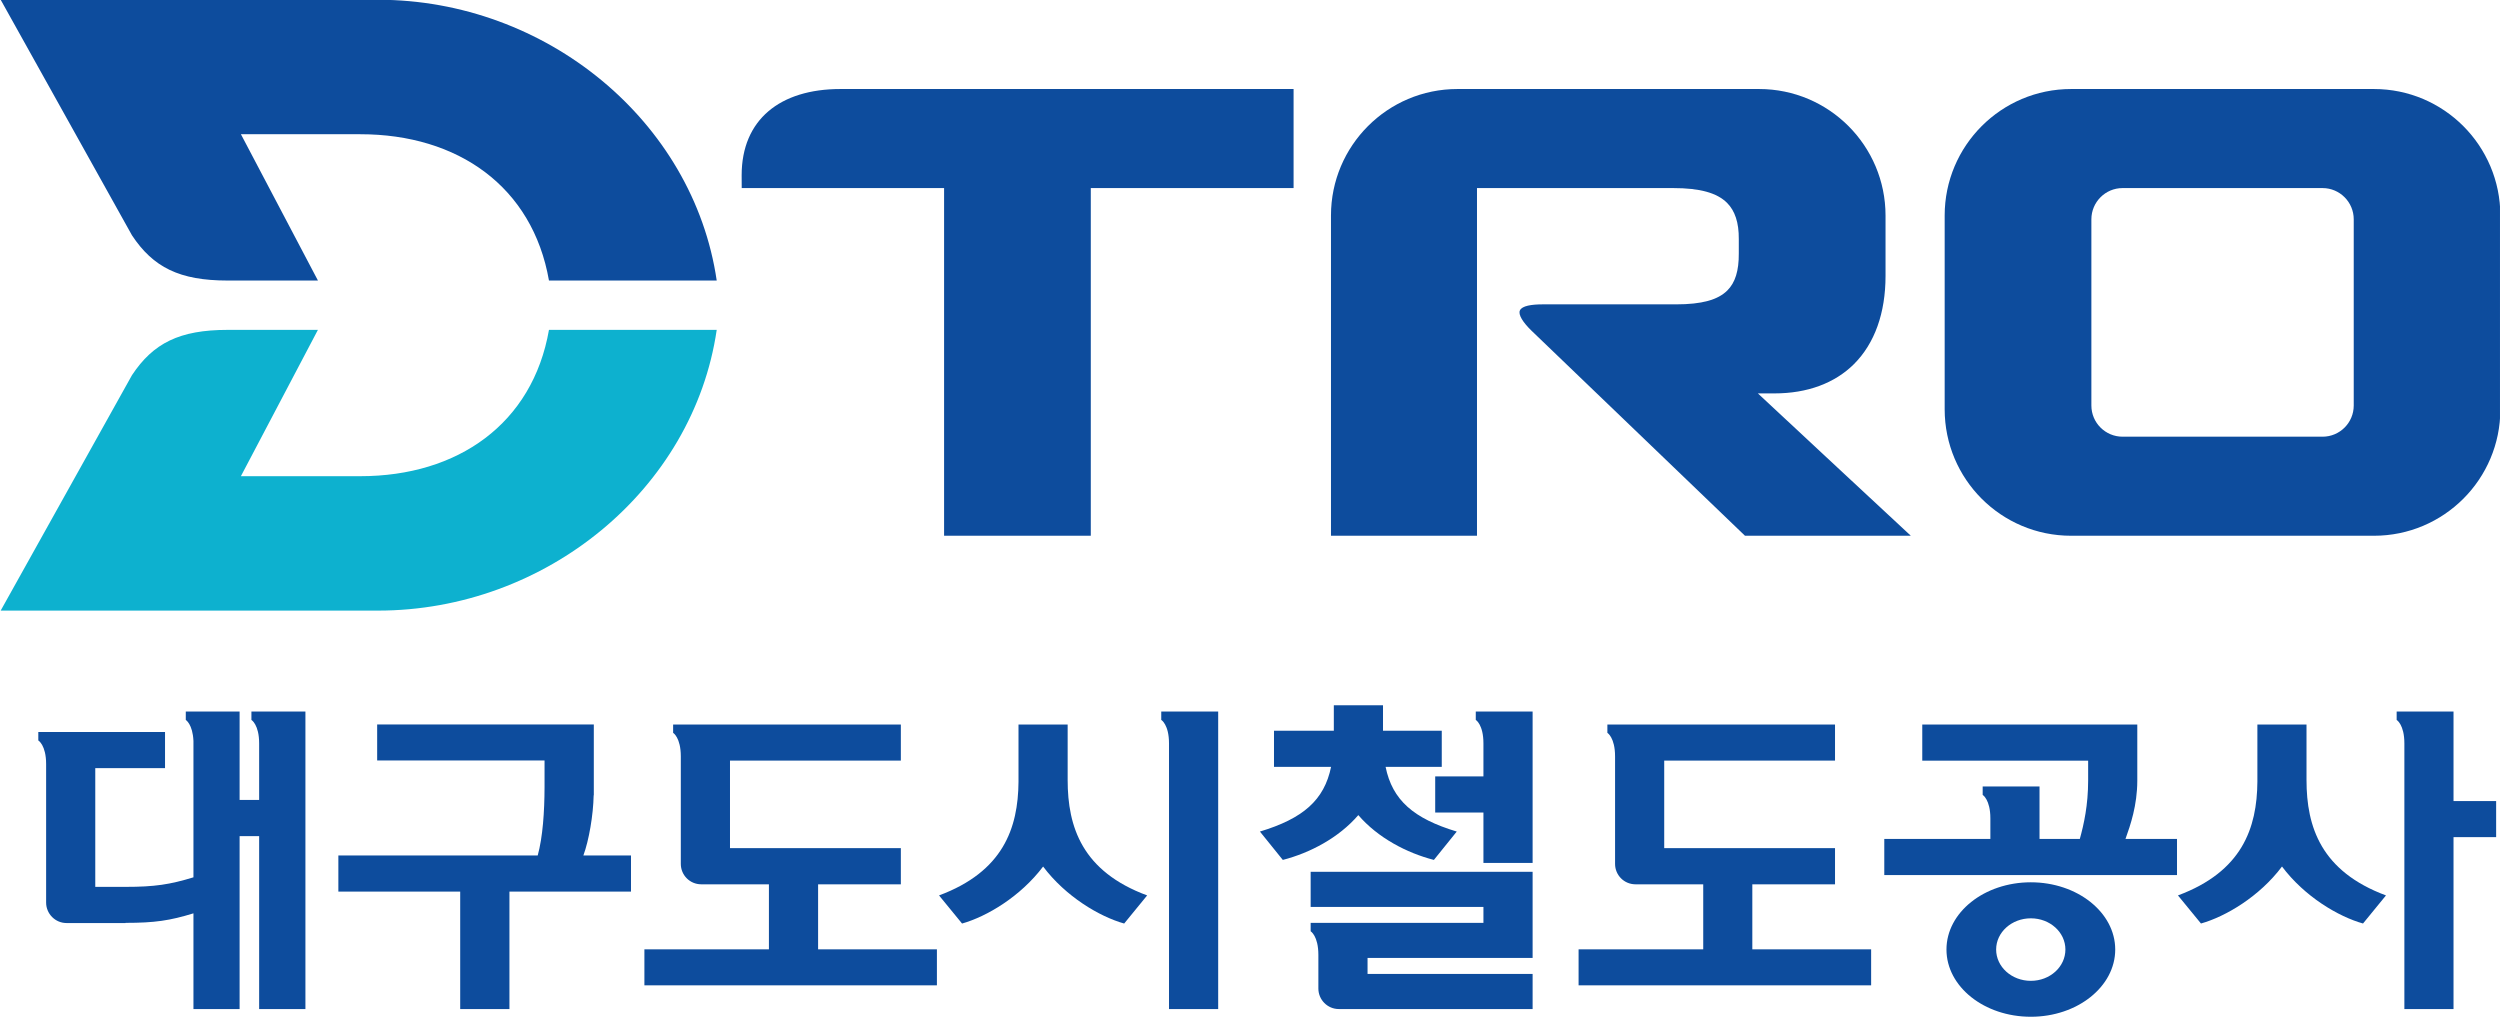
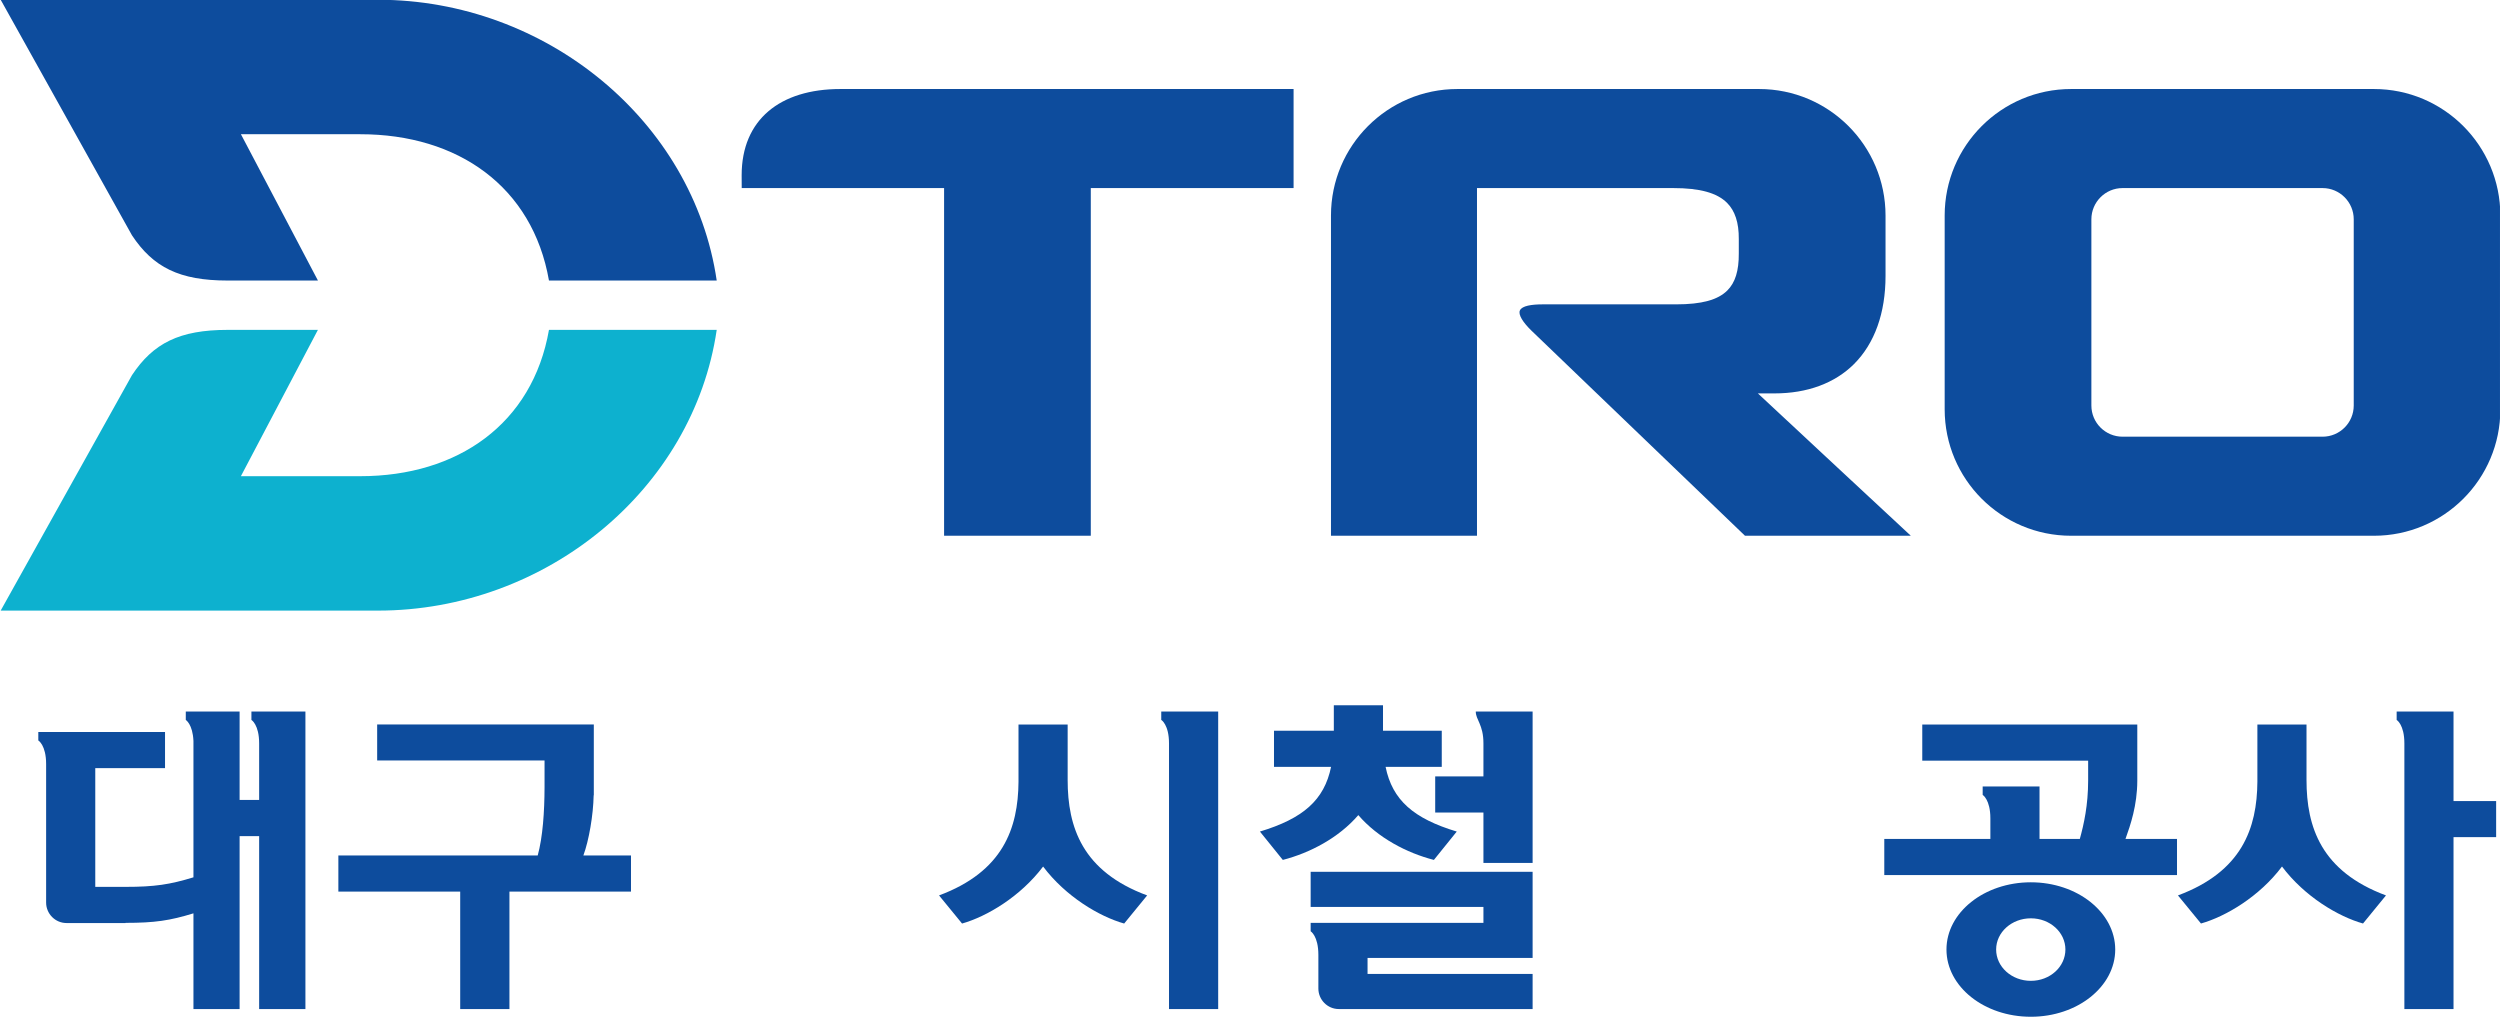
<svg xmlns="http://www.w3.org/2000/svg" width="319.9pt" height="130.2pt" viewBox="0 0 319.9 130.2" version="1.1">
  <defs>
    <clipPath id="clip1">
      <path d="M 248 11 L 319.898 11 L 319.898 69 L 248 69 Z M 248 11 " />
    </clipPath>
    <clipPath id="clip2">
      <path d="M 249 112 L 271 112 L 271 130.199 L 249 130.199 Z M 249 112 " />
    </clipPath>
    <clipPath id="clip3">
      <path d="M 306 91 L 319.898 91 L 319.898 130 L 306 130 Z M 306 91 " />
    </clipPath>
  </defs>
  <g id="surface1">
    <path style=" stroke:none;fill-rule:evenodd;fill:rgb(5.099%,29.81%,61.522%);fill-opacity:1;" d="M 48.359 -0.031 L 0.086 -0.031 L 16.887 30.109 C 19.602 34.211 22.973 35.898 29.129 35.898 L 40.684 35.898 L 30.828 17.176 L 46.105 17.176 C 58.602 17.176 68.145 23.879 70.246 35.898 L 91.711 35.898 C 88.715 15.461 69.844 -0.031 48.359 -0.031 Z M 48.359 -0.031 " />
    <path style=" stroke:none;fill-rule:evenodd;fill:rgb(5.099%,69.334%,81.25%);fill-opacity:1;" d="M 70.246 42.211 C 68.145 54.215 58.598 60.934 46.098 60.934 L 30.824 60.934 L 40.68 42.211 L 29.129 42.211 C 22.973 42.211 19.602 43.91 16.887 48.008 L 0.086 78.133 L 48.359 78.133 C 69.844 78.133 88.715 62.641 91.711 42.211 Z M 70.246 42.211 " />
    <path style=" stroke:none;fill-rule:evenodd;fill:rgb(5.099%,29.81%,61.522%);fill-opacity:1;" d="M 107.535 11.391 C 99.82 11.391 94.902 15.305 94.902 22.43 L 94.91 24.066 C 94.91 24.066 120.289 24.066 120.805 24.066 C 120.805 24.723 120.805 24.59 120.805 68.555 L 139.578 68.555 C 139.578 68.555 139.578 24.59 139.578 24.066 C 140.09 24.066 165.527 24.066 165.527 24.066 L 165.527 11.391 Z M 107.535 11.391 " />
    <g clip-path="url(#clip1)" clip-rule="nonzero">
      <path style=" stroke:none;fill-rule:evenodd;fill:rgb(5.099%,29.81%,61.522%);fill-opacity:1;" d="M 271.605 24.066 C 272.512 24.066 296.289 24.066 297.195 24.066 C 299.398 24.066 301.184 25.863 301.184 28.062 C 301.184 34.176 301.184 45.77 301.184 51.887 C 301.184 54.094 299.398 55.879 297.195 55.879 C 293.93 55.879 274.871 55.879 271.605 55.879 C 269.402 55.879 267.613 54.094 267.613 51.887 C 267.613 45.77 267.613 34.176 267.613 28.062 C 267.613 25.863 269.402 24.066 271.605 24.066 Z M 303.77 11.391 L 265.02 11.391 C 256.086 11.391 248.84 18.648 248.84 27.574 L 248.84 52.371 C 248.84 61.316 256.078 68.555 265.02 68.555 L 303.77 68.555 C 312.703 68.555 319.945 61.316 319.945 52.383 L 319.945 27.59 C 319.945 18.648 312.703 11.391 303.77 11.391 Z M 303.77 11.391 " />
    </g>
    <path style=" stroke:none;fill-rule:evenodd;fill:rgb(5.099%,29.81%,61.522%);fill-opacity:1;" d="M 224.938 50.34 C 225.711 50.34 227.074 50.34 227.074 50.34 C 231.258 50.34 234.777 49.035 237.234 46.59 C 239.891 43.938 241.273 40.039 241.273 35.301 C 241.273 35.301 241.273 31.961 241.273 27.59 C 241.273 18.648 234.035 11.391 225.09 11.391 L 186.488 11.391 C 177.547 11.391 170.312 18.648 170.312 27.574 L 170.312 68.555 L 188.996 68.555 C 188.996 68.555 188.996 24.59 188.996 24.066 C 189.504 24.066 214.094 24.066 214.094 24.066 C 217.516 24.066 219.703 24.672 220.996 25.961 C 222.012 26.98 222.512 28.488 222.496 30.594 L 222.496 32.43 C 222.512 34.648 222.039 36.168 221.031 37.168 C 219.816 38.383 217.734 38.945 214.496 38.945 L 197.426 38.945 C 195.953 38.945 194.773 39.137 194.496 39.703 C 194.223 40.242 194.883 41.262 195.988 42.332 L 223.289 68.555 L 244.508 68.555 C 244.508 68.555 225.844 51.207 224.938 50.34 Z M 224.938 50.34 " />
    <path style=" stroke:none;fill-rule:evenodd;fill:rgb(5.099%,29.81%,61.522%);fill-opacity:1;" d="M 146.789 114.578 C 138.484 111.504 136.617 105.84 136.617 99.812 L 136.617 92.711 L 130.328 92.711 L 130.328 100.039 C 130.281 105.996 128.348 111.531 120.16 114.578 L 123.105 118.176 C 126.273 117.281 130.574 114.73 133.477 110.883 C 136.371 114.73 140.676 117.281 143.848 118.176 Z M 146.789 114.578 " />
    <path style=" stroke:none;fill-rule:evenodd;fill:rgb(5.099%,29.81%,61.522%);fill-opacity:1;" d="M 65.188 129.117 L 65.188 114.086 L 80.742 114.086 L 80.742 109.469 L 74.648 109.469 C 75.363 107.523 75.914 104.301 75.965 101.766 L 75.984 101.766 L 75.984 92.703 L 48.262 92.703 L 48.262 97.305 L 69.68 97.305 L 69.68 100.727 C 69.672 103.852 69.457 107.105 68.805 109.469 L 43.297 109.469 L 43.297 114.086 L 58.887 114.086 L 58.887 129.117 Z M 65.188 129.117 " />
-     <path style=" stroke:none;fill-rule:evenodd;fill:rgb(5.099%,29.81%,61.522%);fill-opacity:1;" d="M 239.43 121.473 L 224.227 121.473 L 224.227 113.156 L 234.809 113.156 L 234.809 108.531 L 212.953 108.531 L 212.953 97.328 L 234.809 97.328 L 234.809 92.711 L 205.68 92.711 L 205.68 93.773 C 205.68 93.773 206.664 94.371 206.664 96.789 L 206.664 110.543 C 206.664 111.996 207.836 113.156 209.273 113.156 L 217.945 113.156 L 217.945 121.473 L 201.996 121.473 L 201.996 126.082 L 239.43 126.082 Z M 239.43 121.473 " />
-     <path style=" stroke:none;fill-rule:evenodd;fill:rgb(5.099%,29.81%,61.522%);fill-opacity:1;" d="M 119.887 121.473 L 104.684 121.473 L 104.684 113.156 L 115.273 113.156 L 115.273 108.531 L 93.41 108.531 L 93.41 97.328 L 115.273 97.328 L 115.273 92.711 L 86.133 92.711 L 86.133 93.773 C 86.133 93.773 87.117 94.371 87.117 96.789 L 87.117 110.543 C 87.117 111.996 88.289 113.156 89.73 113.156 L 98.391 113.156 L 98.391 121.473 L 82.457 121.473 L 82.457 126.082 L 119.887 126.082 Z M 119.887 121.473 " />
    <path style=" stroke:none;fill-rule:evenodd;fill:rgb(5.099%,29.81%,61.522%);fill-opacity:1;" d="M 173.809 104.301 C 176.32 107.219 180.023 109.145 183.48 110.035 L 186.406 106.406 C 180.887 104.742 178.164 102.387 177.301 98.129 L 184.488 98.129 L 184.488 93.504 L 176.969 93.504 L 176.969 90.242 L 170.676 90.242 L 170.676 93.504 L 163.02 93.504 L 163.02 98.129 L 170.324 98.129 C 169.453 102.387 166.734 104.742 161.219 106.406 L 164.148 110.035 C 167.605 109.145 171.297 107.219 173.809 104.301 Z M 173.809 104.301 " />
    <g clip-path="url(#clip2)" clip-rule="nonzero">
      <path style=" stroke:none;fill-rule:evenodd;fill:rgb(5.099%,29.81%,61.522%);fill-opacity:1;" d="M 259.867 125.508 C 257.414 125.508 255.426 123.719 255.426 121.5 C 255.426 119.293 257.414 117.508 259.867 117.508 C 262.316 117.508 264.289 119.293 264.289 121.5 C 264.289 123.719 262.316 125.508 259.867 125.508 Z M 259.867 112.898 C 253.895 112.898 249.07 116.762 249.07 121.5 C 249.07 126.25 253.895 130.105 259.867 130.105 C 265.824 130.105 270.664 126.25 270.664 121.5 C 270.664 116.762 265.824 112.898 259.867 112.898 Z M 259.867 112.898 " />
    </g>
    <path style=" stroke:none;fill-rule:evenodd;fill:rgb(5.099%,29.81%,61.522%);fill-opacity:1;" d="M 278.57 107.352 L 271.977 107.352 C 272.617 105.57 273.477 103.047 273.488 99.934 L 273.488 92.711 L 245.973 92.711 L 245.973 97.332 L 267.199 97.332 L 267.199 99.891 C 267.195 103.031 266.66 105.453 266.133 107.352 L 260.977 107.352 L 260.977 100.633 L 253.703 100.633 L 253.703 101.715 C 253.703 101.715 254.688 102.312 254.688 104.715 L 254.688 107.352 L 241.113 107.352 L 241.113 111.977 L 278.57 111.977 Z M 278.57 107.352 " />
    <g clip-path="url(#clip3)" clip-rule="nonzero">
      <path style=" stroke:none;fill-rule:evenodd;fill:rgb(5.099%,29.81%,61.522%);fill-opacity:1;" d="M 313.953 102.508 L 313.953 91.051 L 306.676 91.051 L 306.676 92.121 C 306.676 92.121 307.664 92.711 307.664 95.121 L 307.664 129.117 L 313.953 129.117 L 313.953 107.121 L 319.406 107.121 L 319.406 102.508 Z M 313.953 102.508 " />
    </g>
    <path style=" stroke:none;fill-rule:evenodd;fill:rgb(5.099%,29.81%,61.522%);fill-opacity:1;" d="M 295.141 99.812 L 295.141 92.711 L 288.855 92.711 L 288.855 100.023 C 288.809 105.984 286.887 111.531 278.691 114.578 L 281.637 118.172 C 284.797 117.281 289.117 114.73 292.004 110.879 C 294.895 114.73 299.203 117.281 302.371 118.172 L 305.309 114.578 C 297.02 111.496 295.141 105.84 295.141 99.812 Z M 295.141 99.812 " />
    <path style=" stroke:none;fill-rule:evenodd;fill:rgb(5.099%,29.81%,61.522%);fill-opacity:1;" d="M 24.754 129.117 L 30.66 129.117 L 30.66 106.992 L 33.16 106.992 L 33.16 129.117 L 39.082 129.117 L 39.082 91.051 L 32.172 91.051 L 32.172 92.121 C 32.172 92.121 33.16 92.711 33.16 95.121 L 33.16 102.363 L 30.66 102.363 L 30.66 91.051 L 23.773 91.051 L 23.773 92.121 C 23.773 92.121 24.66 92.668 24.754 94.809 L 24.754 112.262 C 21.742 113.184 19.789 113.484 16.062 113.484 L 12.191 113.484 L 12.191 98.293 L 21.117 98.293 L 21.117 93.668 L 4.902 93.668 L 4.902 94.746 C 4.902 94.746 5.902 95.34 5.902 97.766 L 5.902 115.496 C 5.902 116.926 7.07 118.113 8.516 118.113 L 16.066 118.113 L 16.066 118.09 C 19.797 118.09 21.742 117.797 24.754 116.871 Z M 24.754 129.117 " />
-     <path style=" stroke:none;fill-rule:evenodd;fill:rgb(5.099%,29.81%,61.522%);fill-opacity:1;" d="M 189.82 95.121 L 189.82 99.352 L 183.648 99.352 L 183.648 103.973 L 189.82 103.973 L 189.82 110.422 L 196.113 110.422 L 196.113 91.051 L 188.84 91.051 L 188.84 92.117 C 188.84 92.117 189.82 92.711 189.82 95.121 Z M 189.82 95.121 " />
+     <path style=" stroke:none;fill-rule:evenodd;fill:rgb(5.099%,29.81%,61.522%);fill-opacity:1;" d="M 189.82 95.121 L 189.82 99.352 L 183.648 99.352 L 183.648 103.973 L 189.82 103.973 L 189.82 110.422 L 196.113 110.422 L 196.113 91.051 L 188.84 91.051 C 188.84 92.117 189.82 92.711 189.82 95.121 Z M 189.82 95.121 " />
    <path style=" stroke:none;fill-rule:evenodd;fill:rgb(5.099%,29.81%,61.522%);fill-opacity:1;" d="M 196.113 122.574 L 196.113 111.559 L 167.711 111.559 L 167.711 116.047 L 189.82 116.047 L 189.82 118.09 L 167.711 118.09 L 167.711 119.164 C 167.711 119.164 168.699 119.758 168.699 122.188 L 168.699 126.492 C 168.699 127.93 169.871 129.117 171.309 129.117 L 196.113 129.117 L 196.113 124.625 L 174.992 124.625 L 174.992 122.574 Z M 196.113 122.574 " />
    <path style=" stroke:none;fill-rule:evenodd;fill:rgb(5.099%,29.81%,61.522%);fill-opacity:1;" d="M 149.586 95.121 L 149.586 129.117 L 155.879 129.117 L 155.879 91.051 L 148.594 91.051 L 148.594 92.117 C 148.594 92.117 149.586 92.711 149.586 95.121 Z M 149.586 95.121 " />
  </g>
</svg>